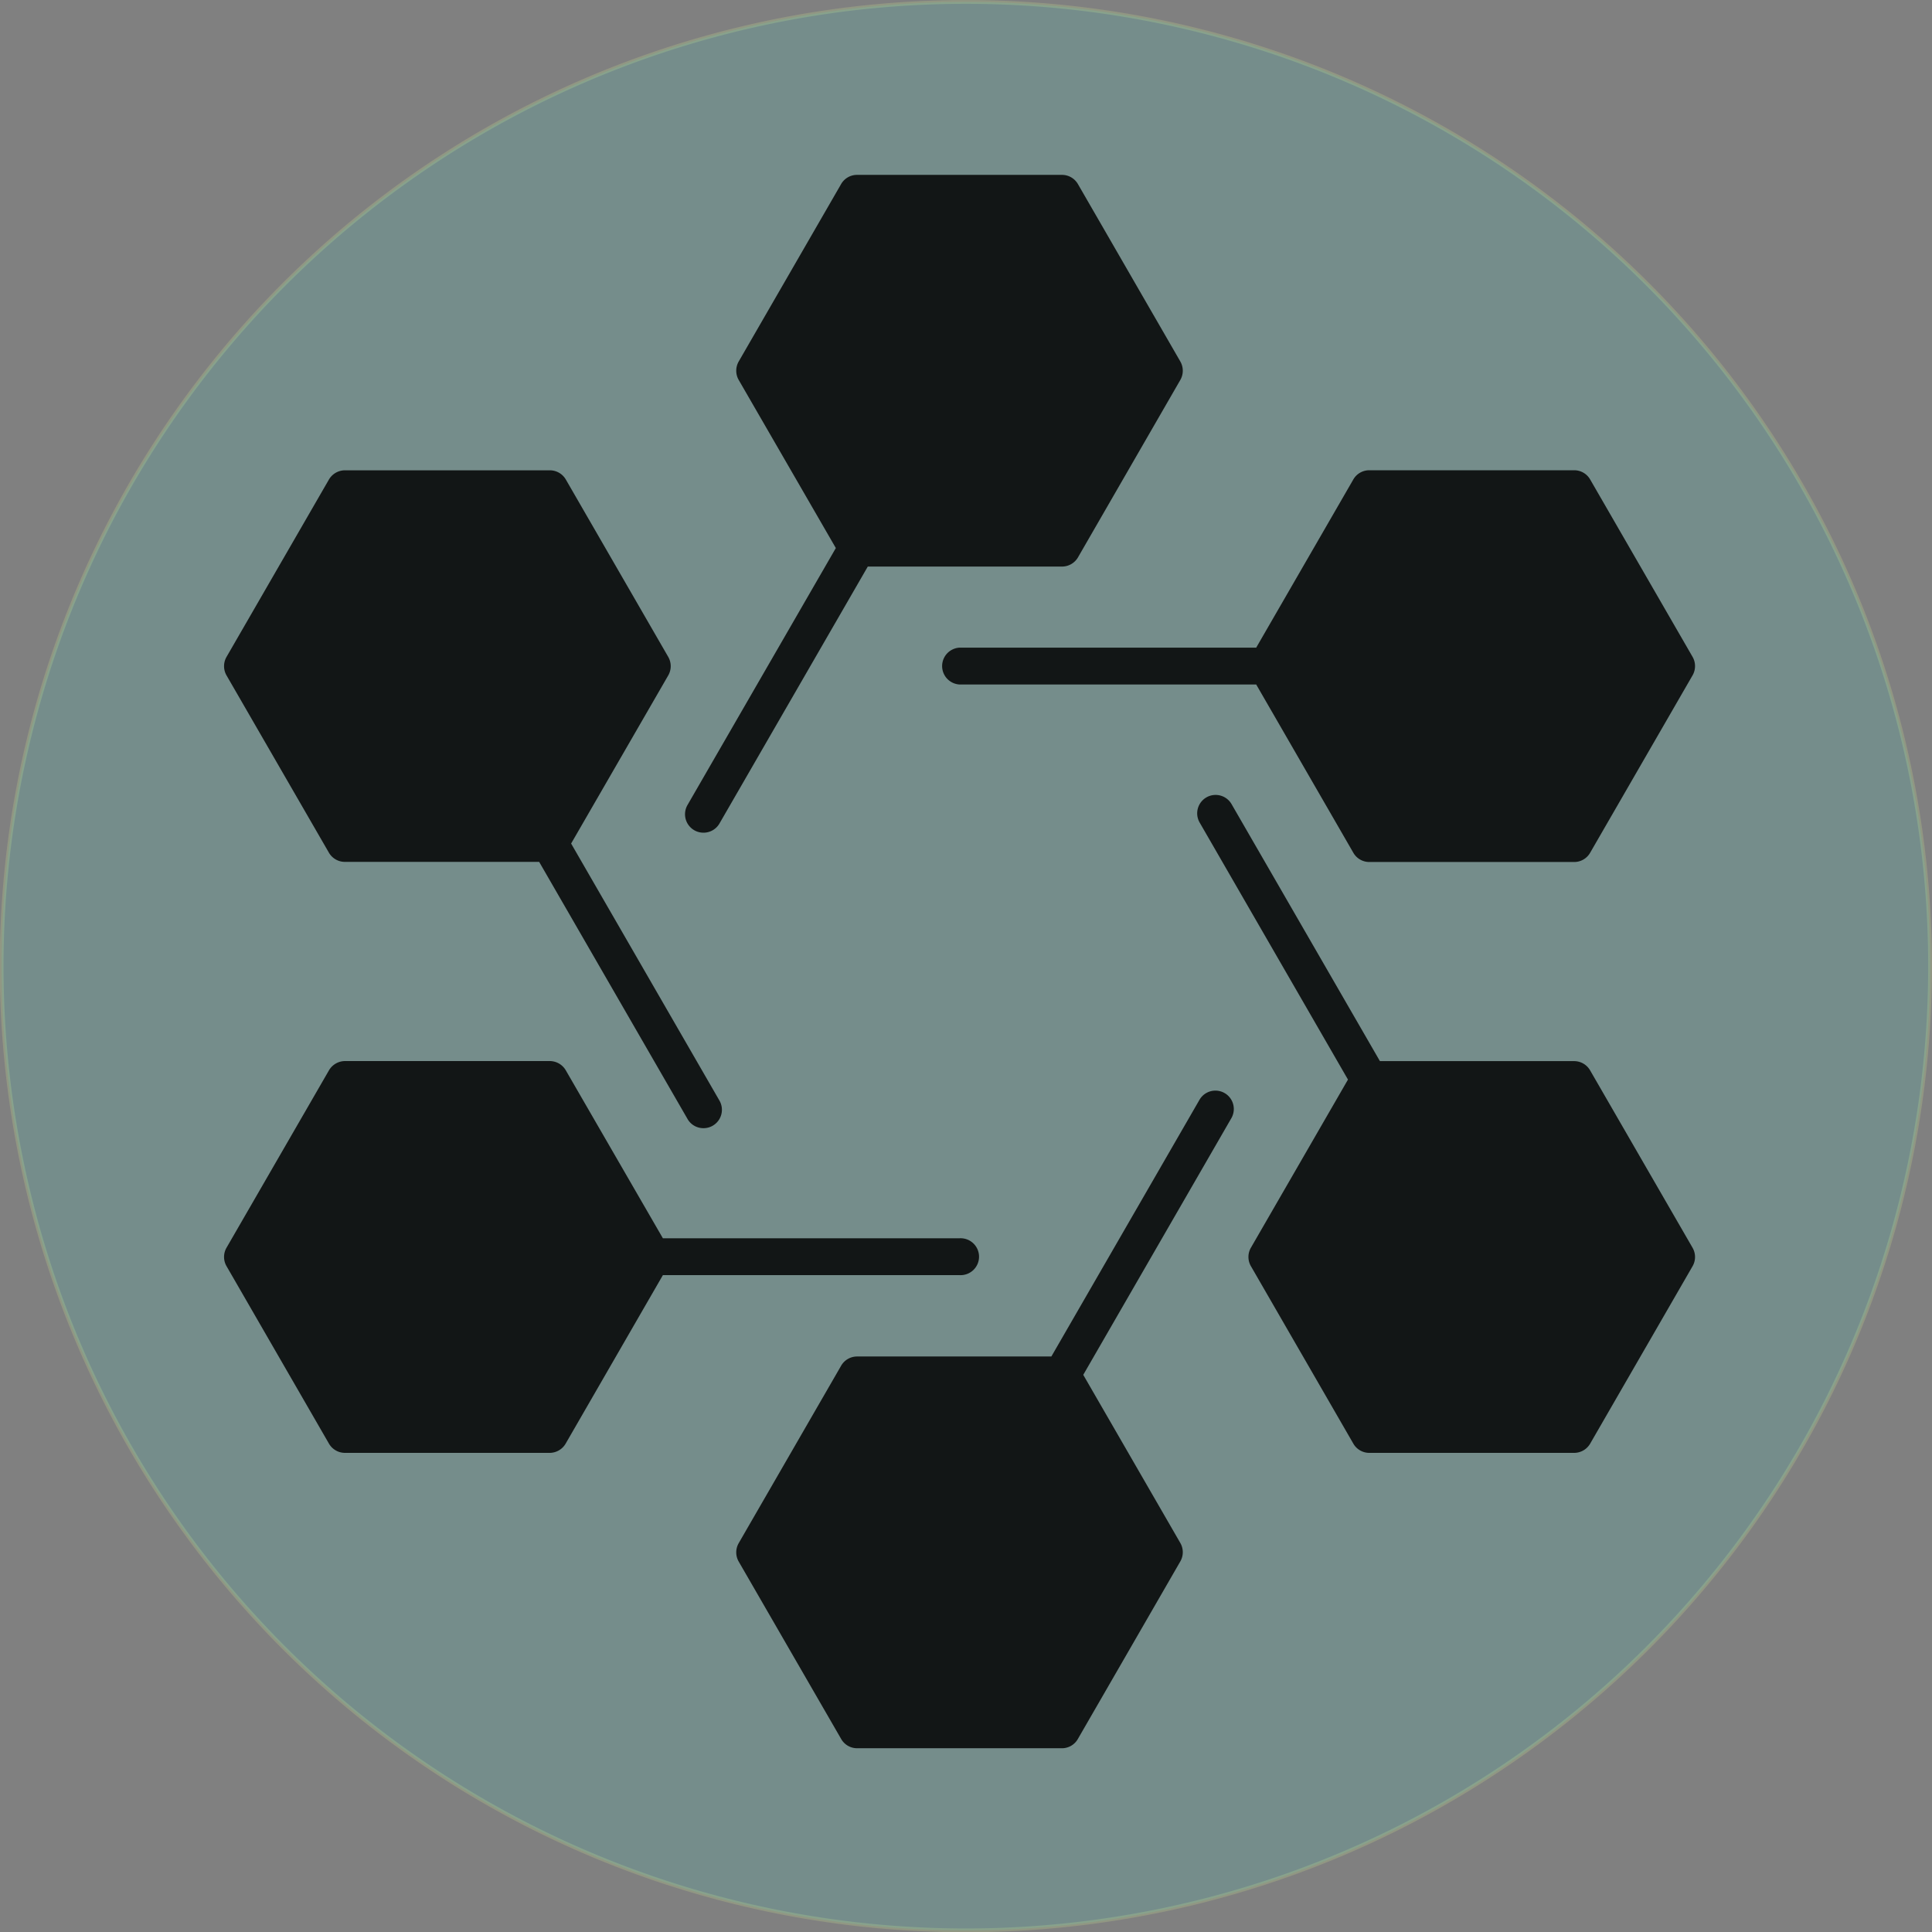
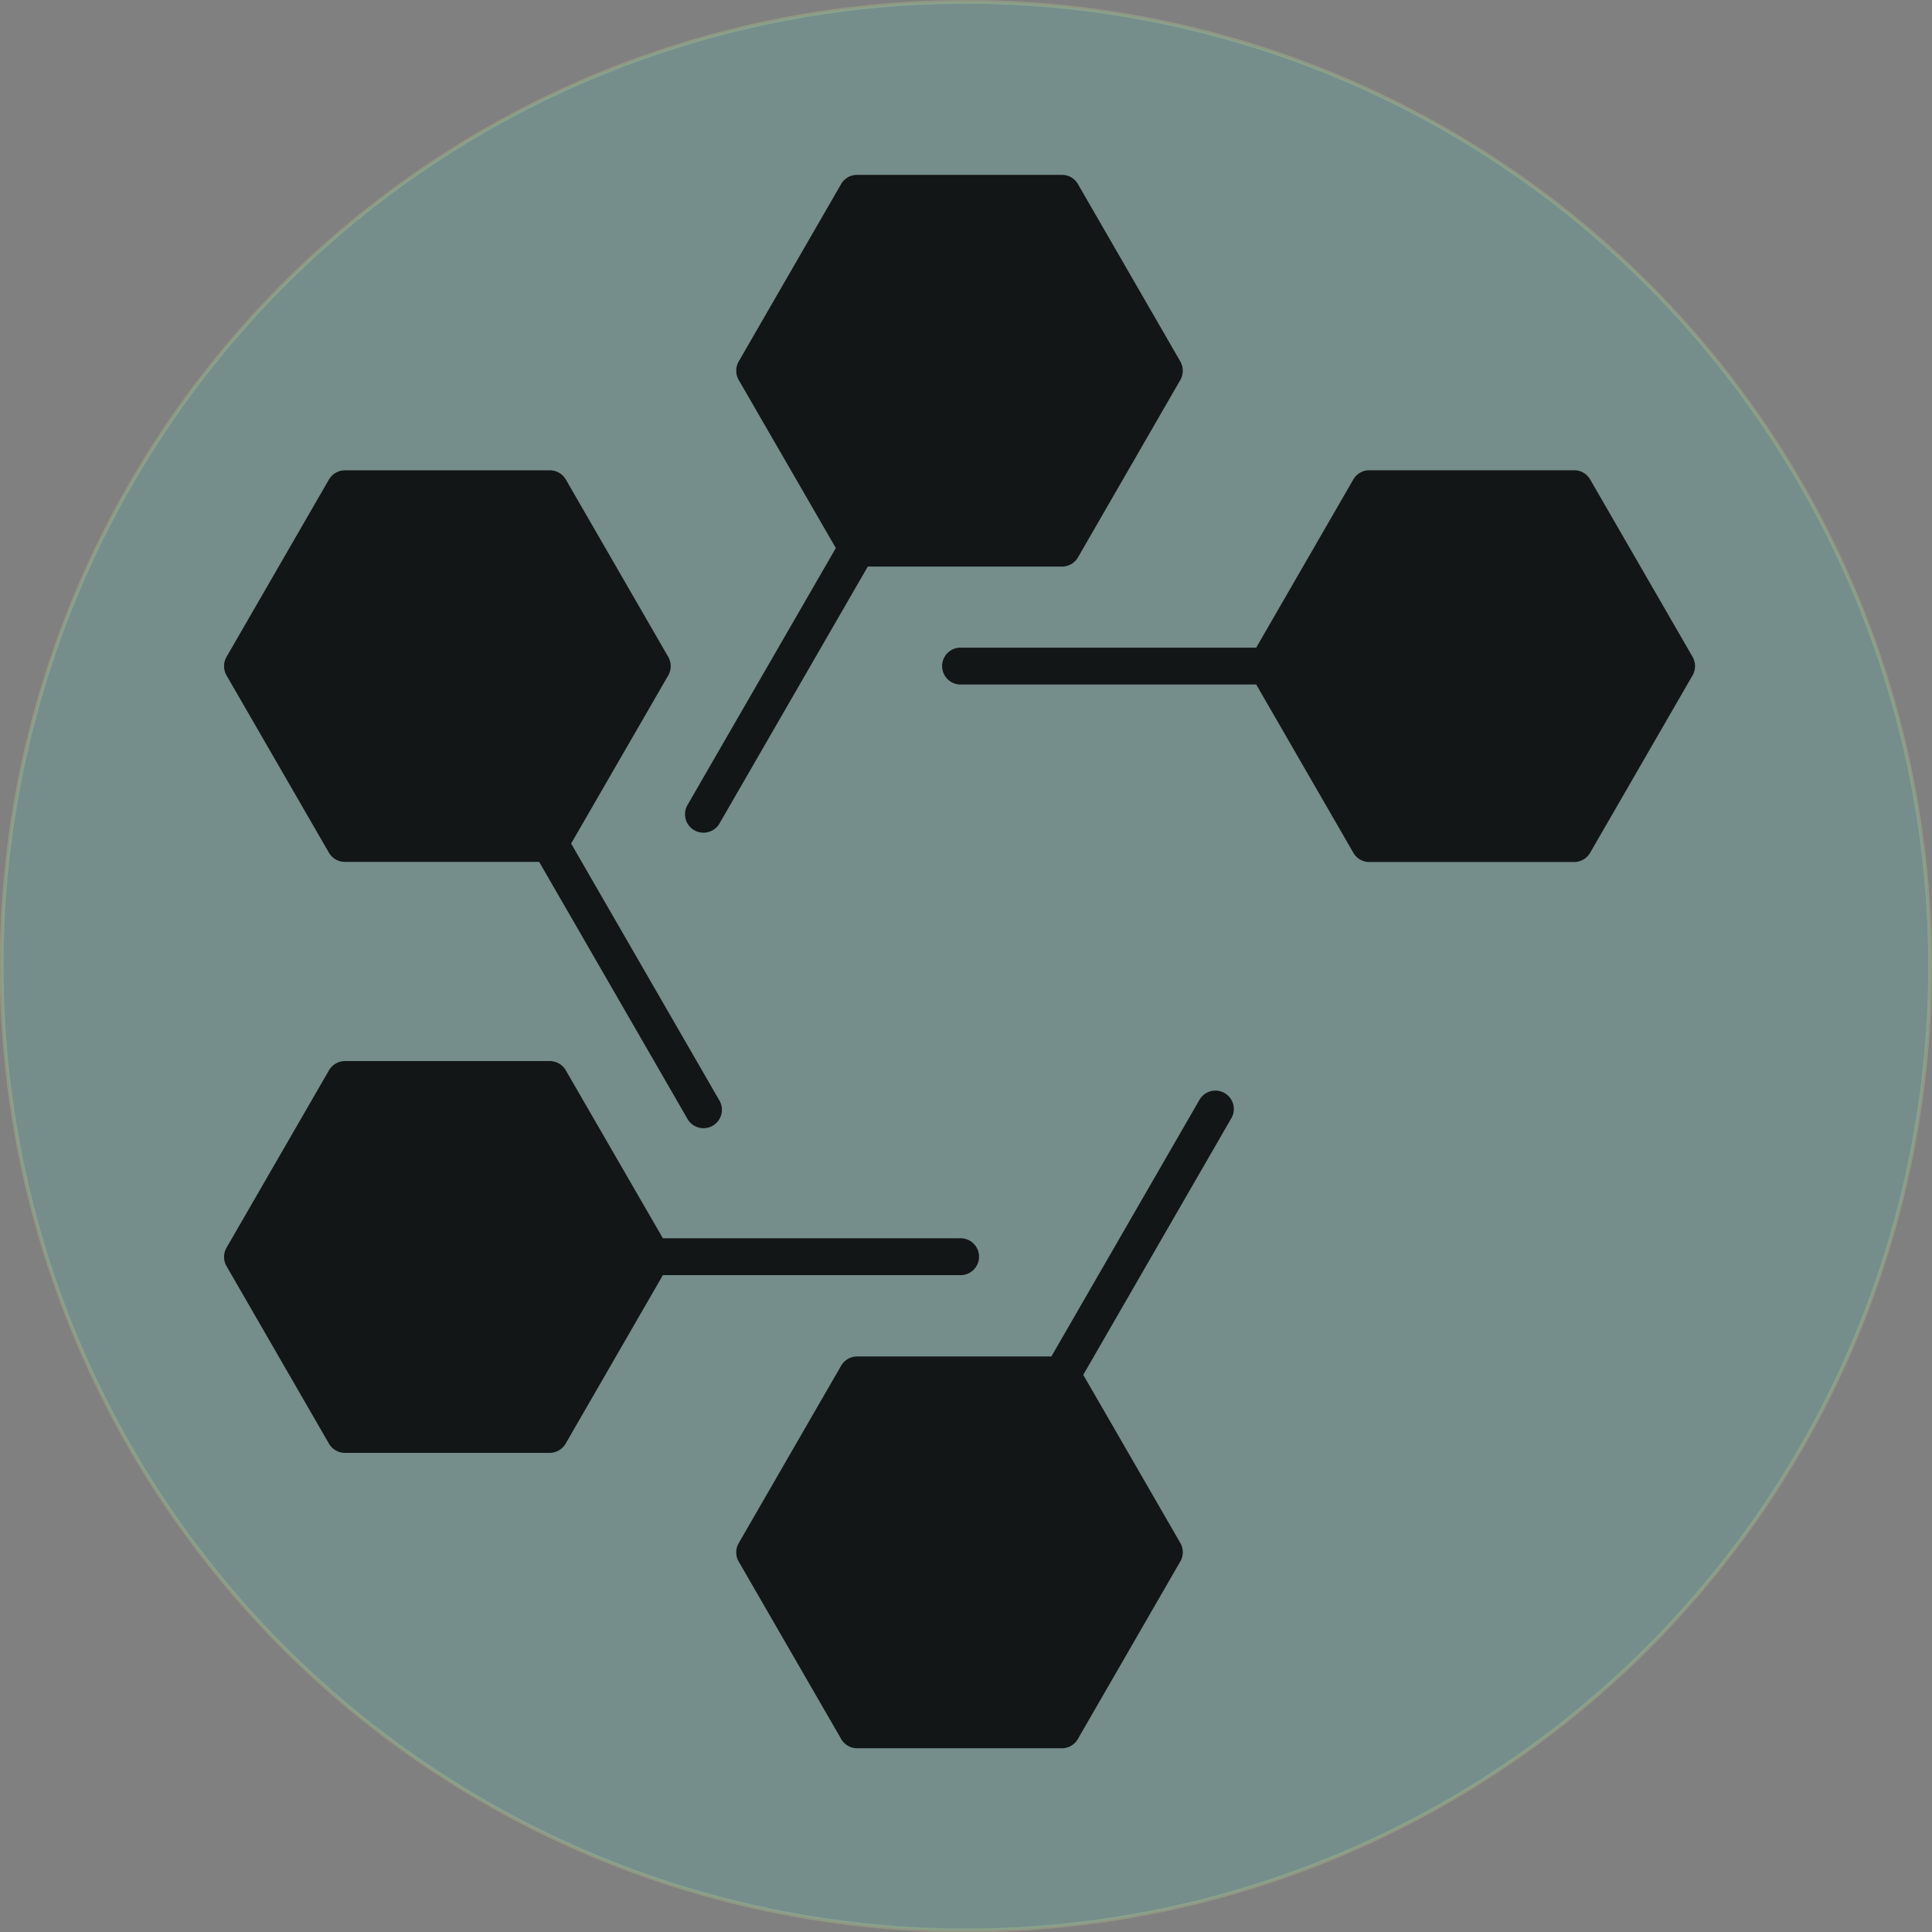
<svg xmlns="http://www.w3.org/2000/svg" viewBox="0 0 330.77 330.8">
  <rect x="0" y="0" width="330.77" height="330.8" fill="#808080" stroke="none" />
  <defs>
    <style>.cls-1{fill:#45c9c1;stroke:#e2ff94;stroke-miterlimit:10;stroke-width:0.65px;opacity:0.18;}.cls-2{opacity:0.84;}.cls-3{fill:none;}</style>
  </defs>
  <title>od4</title>
  <g id="Layer_2" data-name="Layer 2">
    <g id="ai2html-settings">
      <path class="cls-1" d="M165.38.33A165.08,165.08,0,1,0,330.44,165.41,165.07,165.07,0,0,0,165.38.33Z" />
      <path class="cls-2" d="M181.82,299.31H146.74a3.14,3.14,0,0,1-2.73-1.59l-17.54-30.37a3.16,3.16,0,0,1,0-3.15L144,233.83a3.15,3.15,0,0,1,2.73-1.59H180l25.39-44a3.15,3.15,0,0,1,5.46,3.14l-25.39,44,16.62,28.79a3.16,3.16,0,0,1,0,3.15l-17.53,30.38A3.13,3.13,0,0,1,181.82,299.31Z" />
-       <path class="cls-2" d="M269.51,248.74H234.43a3.15,3.15,0,0,1-2.73-1.58l-17.54-30.39a3.16,3.16,0,0,1,0-3.15l16.62-28.79-25.39-44a3.15,3.15,0,0,1,5.46-3.16l25.4,44h33.26a3.16,3.16,0,0,1,2.73,1.59l17.54,30.37a3.16,3.16,0,0,1,0,3.15l-17.54,30.39A3.17,3.17,0,0,1,269.51,248.74Z" />
      <path class="cls-2" d="M94.13,248.74H59.06a3.17,3.17,0,0,1-2.74-1.58L38.78,216.77a3.16,3.16,0,0,1,0-3.15l17.54-30.37a3.2,3.2,0,0,1,2.74-1.59H94.13a3.18,3.18,0,0,1,2.74,1.59L113.49,212h50.79a3.16,3.16,0,1,1,0,6.31H113.49l-16.62,28.8A3.18,3.18,0,0,1,94.13,248.74Z" />
      <path class="cls-2" d="M120.44,193.15a3.12,3.12,0,0,1-2.74-1.59l-25.39-44H59.06A3.17,3.17,0,0,1,56.32,146L38.78,115.63a3.18,3.18,0,0,1,0-3.16L56.32,82.09a3.18,3.18,0,0,1,2.74-1.57H94.13a3.16,3.16,0,0,1,2.74,1.57l17.54,30.38a3.18,3.18,0,0,1,0,3.16L97.78,144.42l25.39,44a3.15,3.15,0,0,1-1.15,4.31A3.11,3.11,0,0,1,120.44,193.15Z" />
      <path class="cls-2" d="M269.51,147.58H234.43A3.15,3.15,0,0,1,231.7,146l-16.63-28.81H164.28a3.16,3.16,0,0,1,0-6.31h50.79l16.63-28.8a3.15,3.15,0,0,1,2.73-1.57h35.08a3.14,3.14,0,0,1,2.73,1.57l17.54,30.38a3.18,3.18,0,0,1,0,3.16L272.24,146A3.14,3.14,0,0,1,269.51,147.58Z" />
      <path class="cls-2" d="M120.44,142.56a3.12,3.12,0,0,1-1.58-.42,3.16,3.16,0,0,1-1.16-4.31l25.4-44L126.47,65.05a3.18,3.18,0,0,1,0-3.16L144,31.52a3.13,3.13,0,0,1,2.73-1.58h35.08a3.15,3.15,0,0,1,2.74,1.58l17.53,30.37a3.18,3.18,0,0,1,0,3.16L184.56,95.42A3.17,3.17,0,0,1,181.82,97H148.57l-25.4,44A3.14,3.14,0,0,1,120.44,142.56Z" />
      <rect id="_Transparent_Rectangle" data-name=" Transparent Rectangle" class="cls-3" x="23.98" y="24.33" width="280.6" height="280.6" />
    </g>
  </g>
</svg>